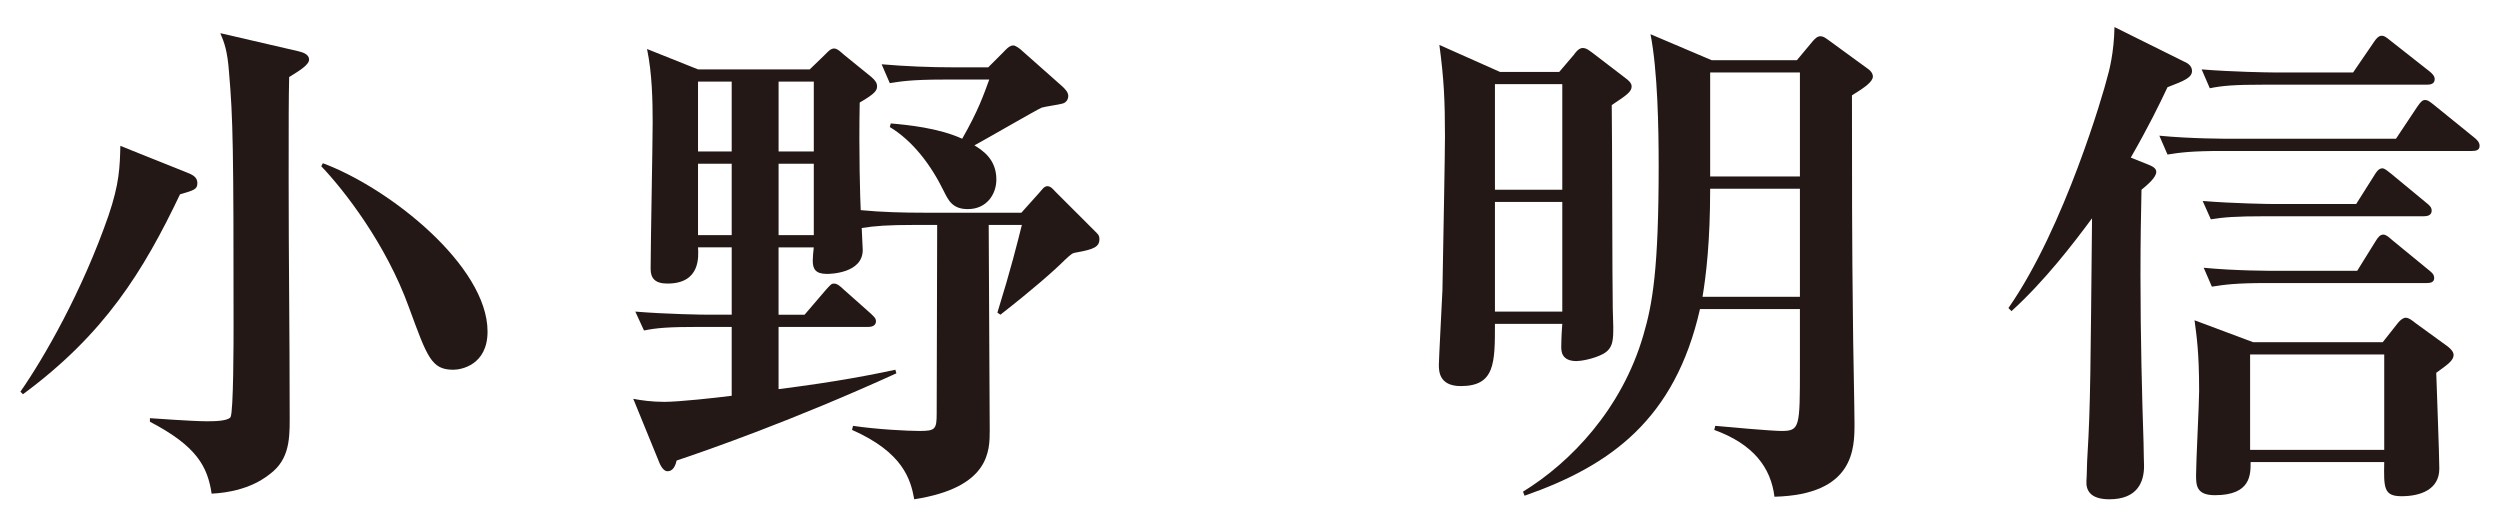
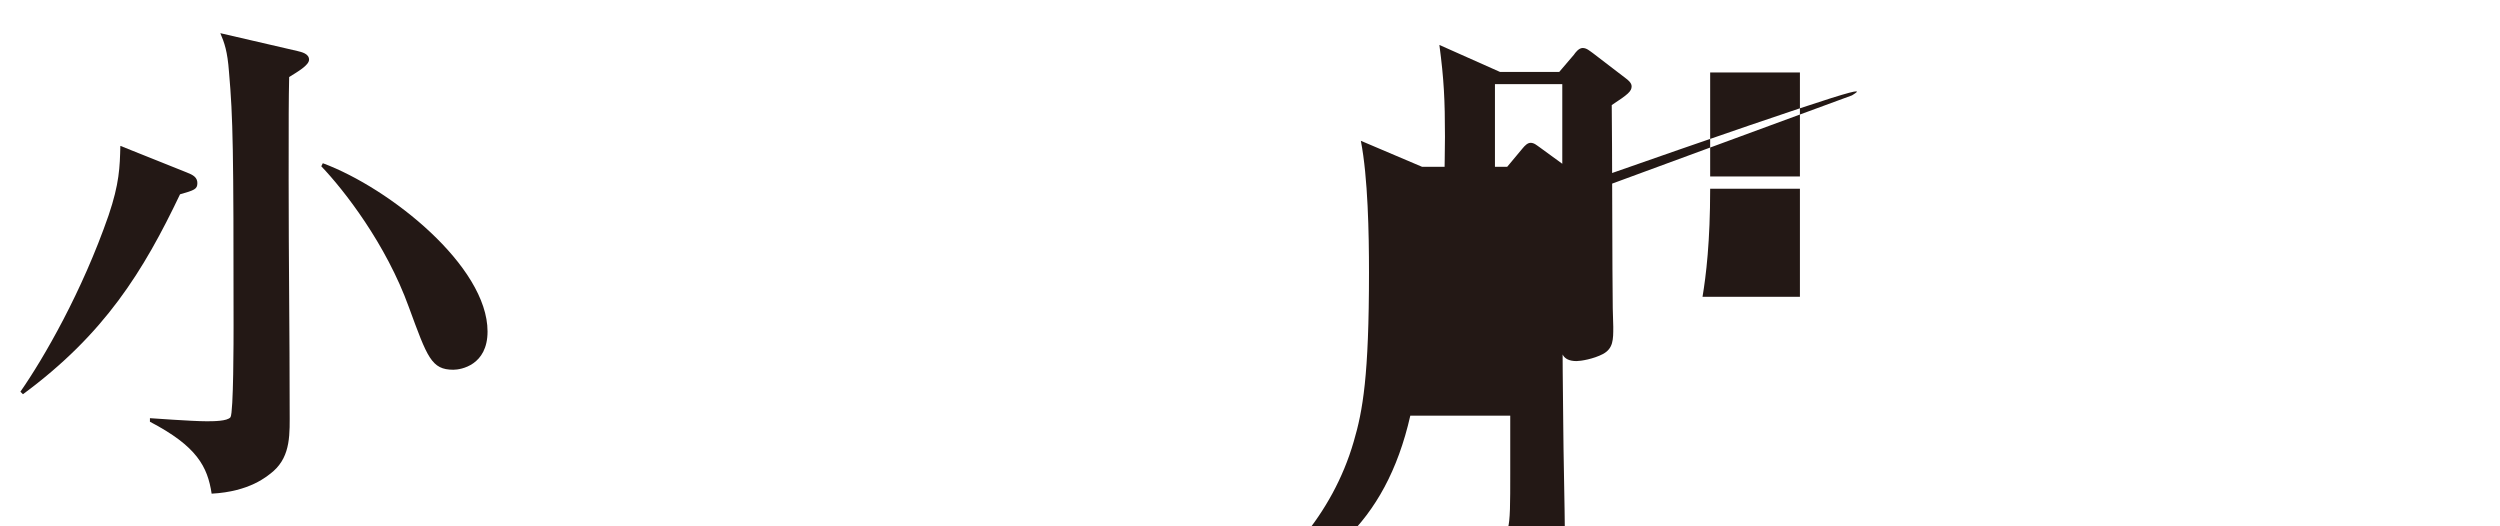
<svg xmlns="http://www.w3.org/2000/svg" version="1.1" id="レイヤー_1" x="0px" y="0px" width="152px" height="32px" viewBox="0 0 152 32" enable-background="new 0 0 152 32" xml:space="preserve">
  <g>
    <path fill="#231815" d="M10.946,11.814c-2.232,4.682-4.589,8.497-9.55,12.155l-0.155-0.154c1.426-2.047,3.752-6.078,5.364-10.729   c0.65-1.922,0.682-2.914,0.713-4.217l4.03,1.613C11.752,10.636,12,10.791,12,11.132C12,11.504,11.814,11.566,10.946,11.814z    M17.581,4.683c-0.031,1.488-0.031,2.295-0.031,6.295c0,4.836,0.062,9.27,0.062,13.983c0,1.365,0.093,2.729-0.992,3.689   c-0.372,0.311-1.427,1.24-3.752,1.365c-0.248-1.645-0.899-2.885-3.752-4.373v-0.217c0.062,0,2.543,0.188,3.442,0.188   c0.402,0,1.271,0,1.457-0.248c0.186-0.279,0.186-4.838,0.186-5.551c0-10.76-0.03-12.588-0.278-15.442   c-0.094-1.271-0.279-1.768-0.527-2.355l4.682,1.084c0.248,0.062,0.713,0.156,0.713,0.527C18.79,3.97,18.077,4.373,17.581,4.683z    M27.565,22.48c-1.334,0-1.582-0.744-2.698-3.783c-1.395-3.875-3.969-7.163-5.333-8.588l0.094-0.186   c4.093,1.52,10.015,6.264,10.015,10.233C29.643,22.201,28.03,22.48,27.565,22.48z" />
-     <path fill="#231815" d="M65.446,15.349c-0.248,0.031-0.31,0.094-0.713,0.465c-0.65,0.651-1.922,1.768-3.906,3.319l-0.186-0.125   c0.836-2.698,1.209-4.217,1.488-5.333h-2.016c0,1.984,0.062,10.698,0.062,12.495c0,1.24,0,3.473-4.589,4.186   c-0.217-1.209-0.682-2.852-3.783-4.217l0.062-0.248c1.457,0.219,3.349,0.311,4.031,0.311c0.961,0,1.054-0.092,1.054-1.055   l0.03-11.471h-1.332c-1.736,0-2.449,0.062-3.256,0.186c0,0.217,0.062,1.146,0.062,1.334c0,1.426-1.984,1.458-2.172,1.458   c-0.713,0-0.867-0.311-0.867-0.807c0-0.124,0.031-0.62,0.062-0.807h-2.141v4.094h1.582l1.303-1.52   c0.309-0.342,0.34-0.373,0.496-0.373c0.186,0,0.402,0.188,0.557,0.342l1.676,1.488c0.186,0.186,0.309,0.279,0.309,0.465   c0,0.279-0.278,0.342-0.465,0.342h-5.457v3.781c3.689-0.465,5.768-0.898,7.102-1.178l0.061,0.217   C48.239,25.551,42.999,27.379,41.139,28c-0.124,0.559-0.372,0.65-0.559,0.65c-0.31,0-0.496-0.527-0.558-0.682l-1.52-3.721   c0.465,0.094,1.147,0.186,1.892,0.186c0.868,0,3.162-0.248,4.093-0.371v-4.186h-1.984c-1.892,0-2.573,0.061-3.349,0.217   l-0.527-1.148c1.892,0.156,4.093,0.188,4.434,0.188h1.427v-4.094H42.44c0.031,0.559,0.155,2.202-1.86,2.202   c-0.774,0-1.022-0.34-1.022-0.899c0-1.395,0.124-7.627,0.124-8.898c0-1.303-0.031-2.977-0.342-4.465l3.101,1.24h6.791l0.93-0.899   c0.186-0.187,0.341-0.372,0.559-0.372c0.217,0,0.496,0.311,0.619,0.402l1.644,1.334c0.248,0.217,0.341,0.372,0.341,0.559   c0,0.248-0.093,0.434-1.055,0.992c-0.061,3.038,0.031,5.953,0.062,6.541c1.303,0.125,2.574,0.156,3.876,0.156h5.892l1.084-1.209   c0.125-0.125,0.279-0.404,0.496-0.404c0.218,0,0.373,0.217,0.496,0.342l2.389,2.387c0.186,0.187,0.279,0.248,0.279,0.496   C66.843,15.007,66.501,15.164,65.446,15.349z M44.487,4.962H42.44V9.21h2.047V4.962z M44.487,9.955H42.44v4.34h2.047V9.955z    M49.479,4.962h-2.141V9.21h2.141V4.962z M49.479,9.955h-2.141v4.34h2.141V9.955z M64.61,6.295   c-0.188,0.062-1.086,0.187-1.271,0.248c-0.248,0.093-3.504,1.984-4.094,2.294c0.496,0.311,1.334,0.838,1.334,2.078   c0,0.898-0.59,1.799-1.736,1.799c-0.93,0-1.178-0.527-1.457-1.086c-0.775-1.582-1.861-3.039-3.287-3.906l0.062-0.217   c1.054,0.092,2.914,0.278,4.34,0.93c0.992-1.736,1.303-2.666,1.645-3.598h-2.698c-2.14,0-2.729,0.125-3.349,0.218l-0.496-1.147   c1.457,0.125,2.945,0.186,4.402,0.186h2.078l0.93-0.93c0.094-0.093,0.342-0.402,0.59-0.402c0.154,0,0.434,0.217,0.558,0.34   l2.45,2.172c0.092,0.092,0.34,0.309,0.34,0.557C64.95,6.047,64.827,6.234,64.61,6.295z" />
-     <path fill="#231815" d="M97.994,6.388c0.03,1.953,0.03,10.635,0.062,12.372c0,0.125,0.031,1.055,0.031,1.117   c0,0.775,0,1.301-0.619,1.643c-0.59,0.311-1.365,0.434-1.613,0.434c-0.93,0-0.93-0.619-0.93-0.867c0-0.062,0-0.621,0.062-1.396   h-4.094c0,2.389,0,3.783-2.077,3.783c-1.333,0-1.333-0.93-1.333-1.303c0-0.309,0.186-3.812,0.217-4.525   c0.062-3.473,0.154-8.28,0.154-9.334c0-2.201-0.061-3.503-0.34-5.58l3.689,1.643H94.8l0.9-1.054   c0.062-0.093,0.279-0.403,0.527-0.403s0.434,0.186,0.619,0.311l1.984,1.52c0.125,0.092,0.373,0.279,0.373,0.496   C99.204,5.551,98.986,5.738,97.994,6.388z M94.987,5.117h-4.094v6.418h4.094V5.117z M94.987,12.279h-4.094v6.667h4.094V12.279z    M112.599,5.799c0,4.558,0,9.147,0.061,13.736c0,0.992,0.094,5.334,0.094,6.201c0,1.52,0,4.342-4.867,4.465   c-0.218-1.768-1.271-3.193-3.66-4.062l0.062-0.248c0.621,0.062,3.441,0.311,4,0.311c1.146,0,1.146-0.186,1.146-3.906v-3.504h-6.076   c-1.52,6.697-5.426,9.52-10.666,11.348l-0.094-0.248c2.885-1.768,6.016-5.021,7.318-9.518c0.558-1.893,0.93-4,0.93-10.295   c0-2.355-0.062-5.767-0.496-7.999l3.721,1.581h5.178l0.93-1.115c0.156-0.188,0.311-0.342,0.496-0.342   c0.218,0,0.373,0.154,0.559,0.279l2.295,1.674c0.154,0.094,0.341,0.279,0.341,0.496C113.869,4.962,113.403,5.303,112.599,5.799z    M109.435,11.474h-5.457c0,3.225-0.248,5.27-0.465,6.573h5.922V11.474z M109.435,4.404h-5.457v6.326h5.457V4.404z" />
-     <path fill="#231815" d="M131.784,5.303c-0.496,1.054-1.148,2.388-2.232,4.278l1.084,0.435c0.311,0.124,0.465,0.248,0.465,0.435   c0,0.34-0.557,0.806-0.898,1.084c-0.031,1.52-0.062,2.946-0.062,5.209c0,3.721,0.094,7.381,0.187,10.17   c0,0.465,0.03,1.271,0.03,1.428c0,0.961-0.402,2.014-2.107,2.014c-1.209,0-1.426-0.588-1.396-1.115   c0.03-0.342,0.03-1.146,0.062-1.551c0.187-3.039,0.187-5.363,0.279-14.418c-1.146,1.551-2.883,3.815-4.898,5.645l-0.186-0.188   c3.441-4.93,5.828-13.27,5.983-13.921c0.155-0.526,0.435-1.612,0.466-3.163l4.186,2.078c0.217,0.093,0.527,0.248,0.527,0.589   C133.272,4.714,132.837,4.9,131.784,5.303z M150.294,9.179h-15.162c-1.891,0-2.573,0.093-3.348,0.217l-0.496-1.146   c1.891,0.186,4.061,0.186,4.402,0.186h9.984l1.301-1.953c0.188-0.279,0.311-0.404,0.466-0.404s0.248,0.062,0.558,0.311l2.449,1.984   c0.156,0.125,0.311,0.279,0.311,0.496C150.759,9.148,150.511,9.179,150.294,9.179z M148.124,22.666   c0.031,1.055,0.186,4.992,0.186,5.83c0,1.271-1.146,1.674-2.295,1.674c-1.084,0-1.084-0.496-1.054-2.076h-8.124   c0,0.744,0.031,2.014-2.17,2.014c-1.146,0-1.146-0.619-1.146-1.24c0-0.805,0.186-4.34,0.186-5.084c0-2.418-0.155-3.35-0.279-4.311   l3.566,1.334h7.875l0.93-1.178c0.125-0.156,0.311-0.311,0.465-0.311c0.187,0,0.342,0.123,0.621,0.342l1.922,1.395   c0.154,0.123,0.372,0.311,0.372,0.527C149.178,21.922,148.806,22.17,148.124,22.666z M147.565,5.148h-9.859   c-1.893,0-2.574,0.062-3.35,0.217l-0.496-1.146c1.893,0.154,4.062,0.186,4.403,0.186h4.806l1.271-1.859   c0.124-0.188,0.279-0.373,0.465-0.373c0.155,0,0.248,0.062,0.59,0.342l2.324,1.828c0.156,0.125,0.311,0.279,0.311,0.466   C148.03,5.117,147.751,5.148,147.565,5.148z M147.38,13.148h-9.612c-1.892,0-2.573,0.062-3.349,0.186l-0.496-1.115   c1.86,0.154,4.062,0.186,4.402,0.186h4.93l1.117-1.768c0.093-0.154,0.248-0.402,0.465-0.402c0.154,0,0.279,0.123,0.559,0.34   l2.139,1.768c0.155,0.125,0.311,0.248,0.311,0.465C147.845,13.085,147.597,13.148,147.38,13.148z M147.534,17.209h-9.674   c-1.922,0-2.573,0.094-3.379,0.219l-0.496-1.149c1.891,0.187,4.092,0.187,4.434,0.187h4.898l1.117-1.798   c0.154-0.248,0.278-0.404,0.465-0.404c0.154,0,0.279,0.094,0.558,0.342l2.232,1.83c0.155,0.124,0.31,0.249,0.31,0.465   C147.999,17.18,147.751,17.209,147.534,17.209z M144.961,21.551h-8.155v5.799h8.155V21.551z" />
+     <path fill="#231815" d="M97.994,6.388c0.03,1.953,0.03,10.635,0.062,12.372c0,0.125,0.031,1.055,0.031,1.117   c0,0.775,0,1.301-0.619,1.643c-0.59,0.311-1.365,0.434-1.613,0.434c-0.93,0-0.93-0.619-0.93-0.867c0-0.062,0-0.621,0.062-1.396   h-4.094c0,2.389,0,3.783-2.077,3.783c-1.333,0-1.333-0.93-1.333-1.303c0-0.309,0.186-3.812,0.217-4.525   c0.062-3.473,0.154-8.28,0.154-9.334c0-2.201-0.061-3.503-0.34-5.58l3.689,1.643H94.8l0.9-1.054   c0.062-0.093,0.279-0.403,0.527-0.403s0.434,0.186,0.619,0.311l1.984,1.52c0.125,0.092,0.373,0.279,0.373,0.496   C99.204,5.551,98.986,5.738,97.994,6.388z M94.987,5.117h-4.094v6.418h4.094V5.117z M94.987,12.279h-4.094v6.667h4.094V12.279z    c0,4.558,0,9.147,0.061,13.736c0,0.992,0.094,5.334,0.094,6.201c0,1.52,0,4.342-4.867,4.465   c-0.218-1.768-1.271-3.193-3.66-4.062l0.062-0.248c0.621,0.062,3.441,0.311,4,0.311c1.146,0,1.146-0.186,1.146-3.906v-3.504h-6.076   c-1.52,6.697-5.426,9.52-10.666,11.348l-0.094-0.248c2.885-1.768,6.016-5.021,7.318-9.518c0.558-1.893,0.93-4,0.93-10.295   c0-2.355-0.062-5.767-0.496-7.999l3.721,1.581h5.178l0.93-1.115c0.156-0.188,0.311-0.342,0.496-0.342   c0.218,0,0.373,0.154,0.559,0.279l2.295,1.674c0.154,0.094,0.341,0.279,0.341,0.496C113.869,4.962,113.403,5.303,112.599,5.799z    M109.435,11.474h-5.457c0,3.225-0.248,5.27-0.465,6.573h5.922V11.474z M109.435,4.404h-5.457v6.326h5.457V4.404z" />
  </g>
</svg>